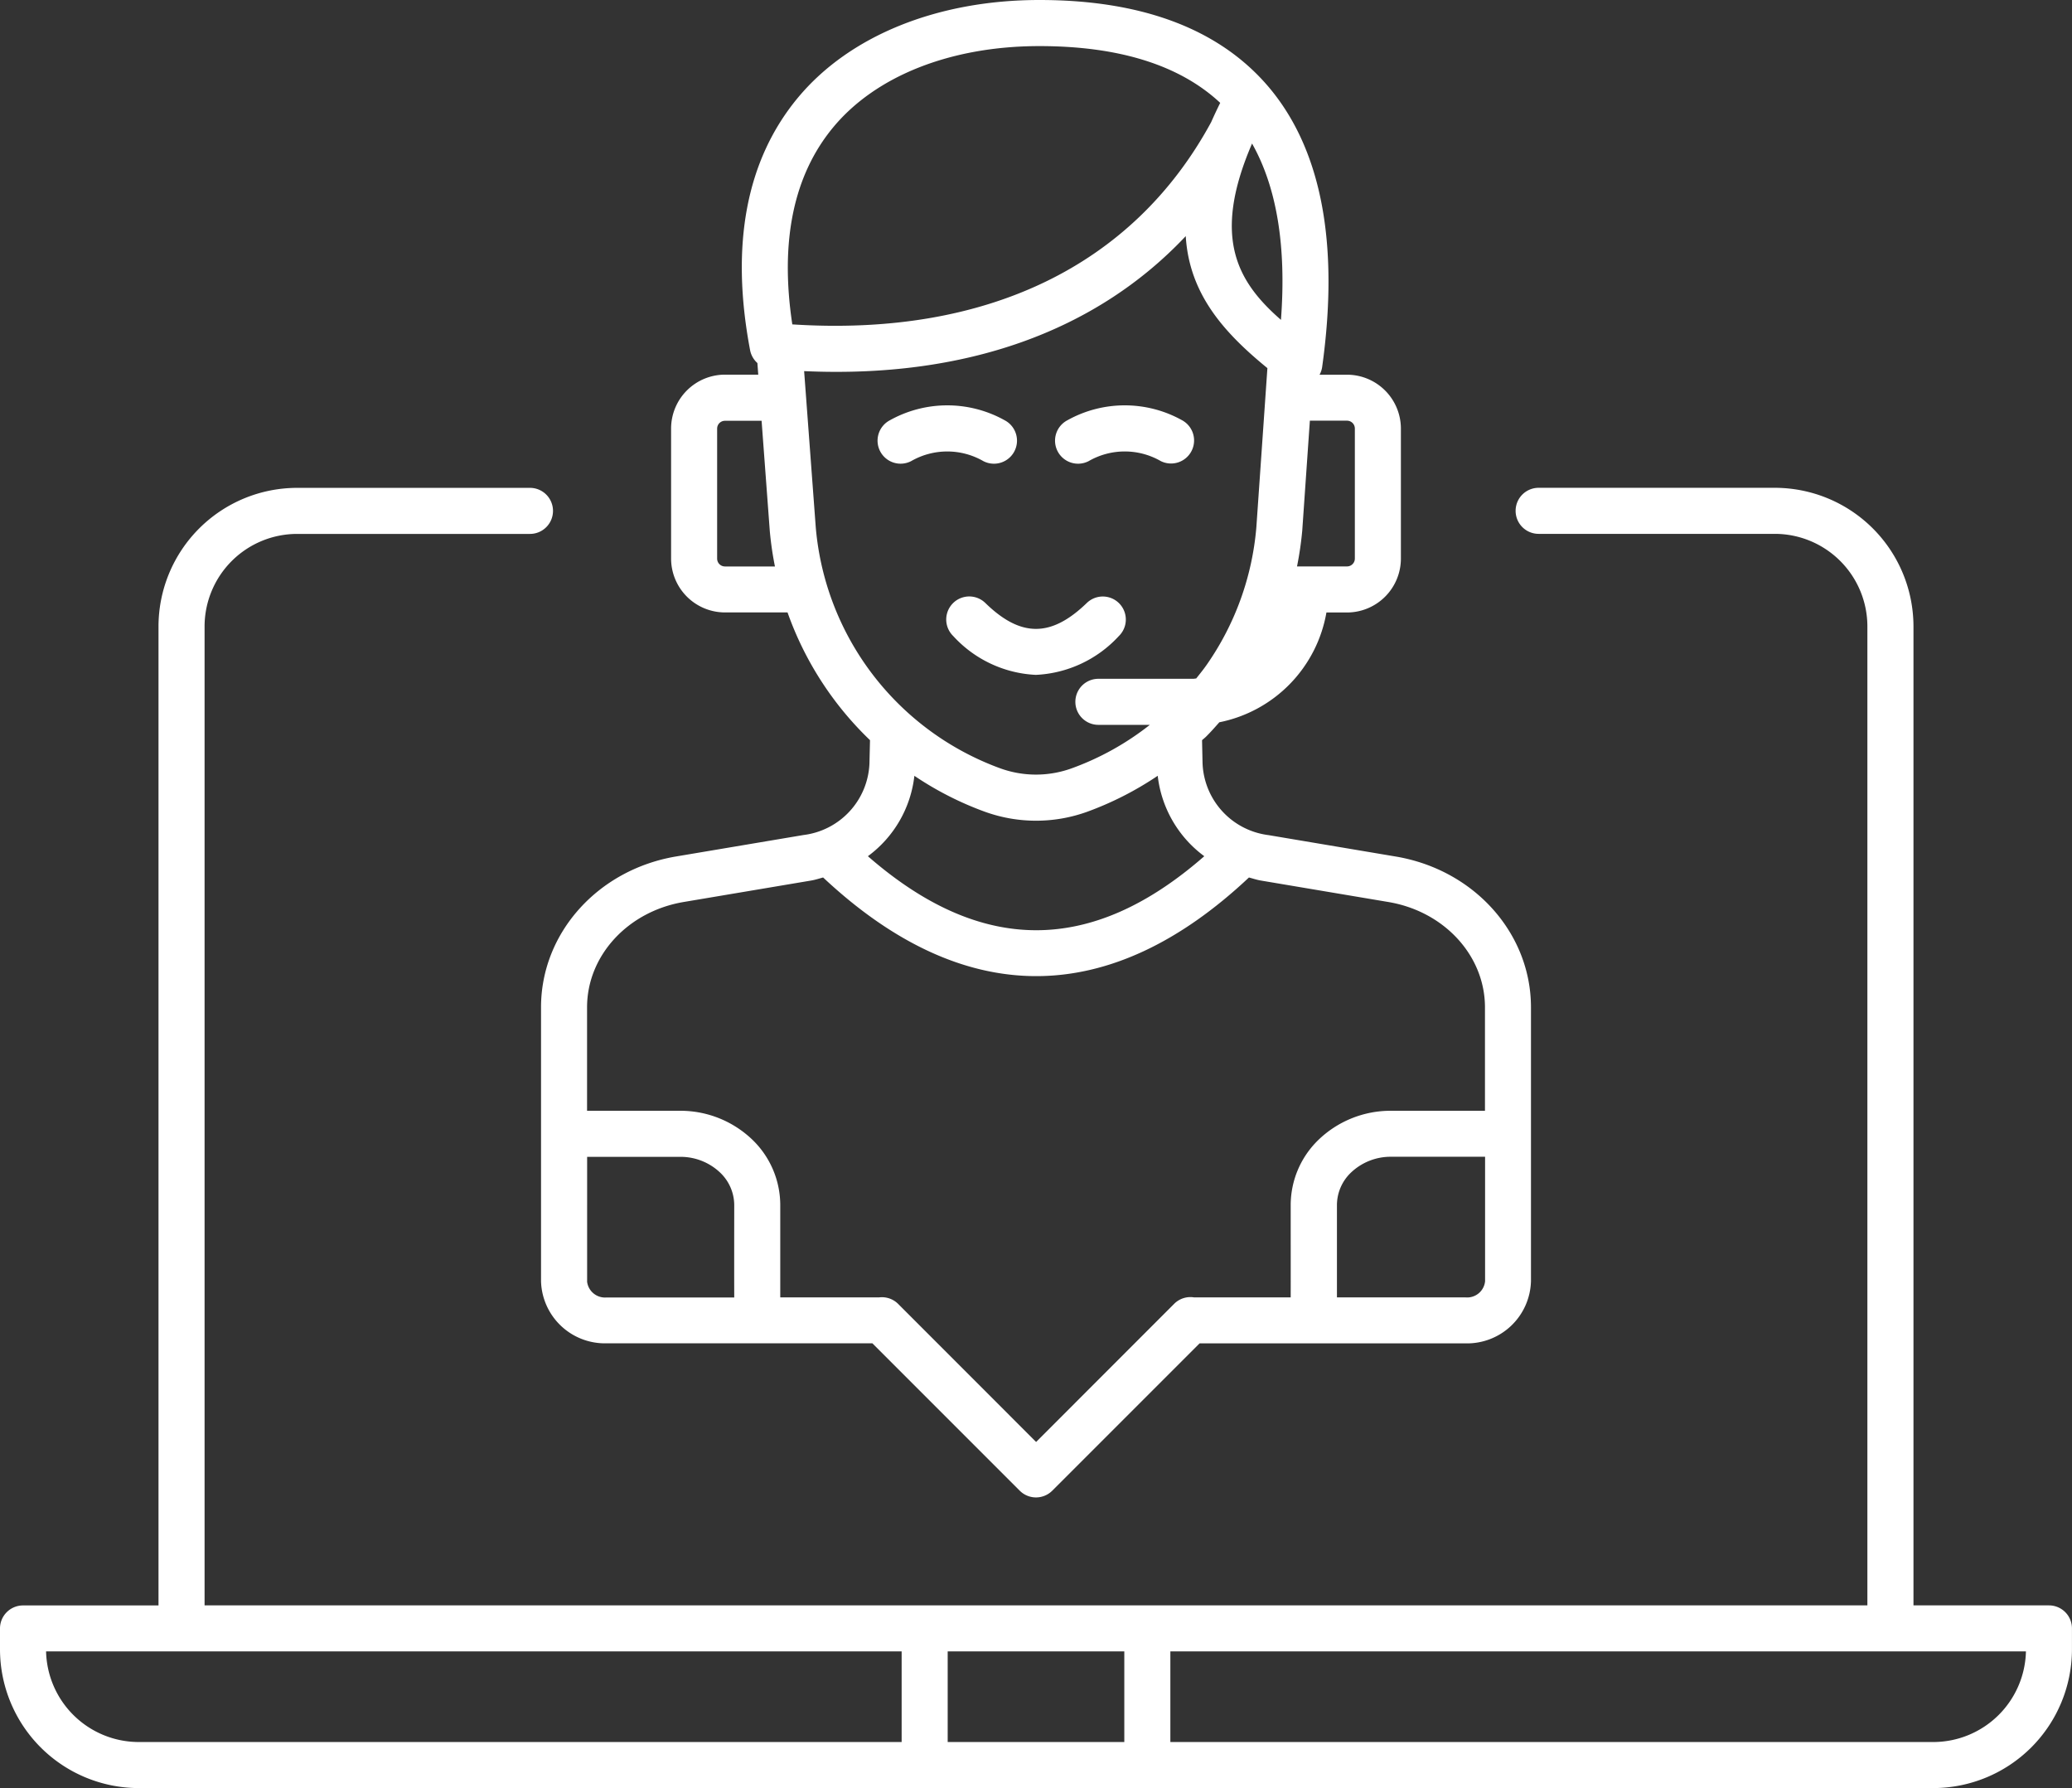
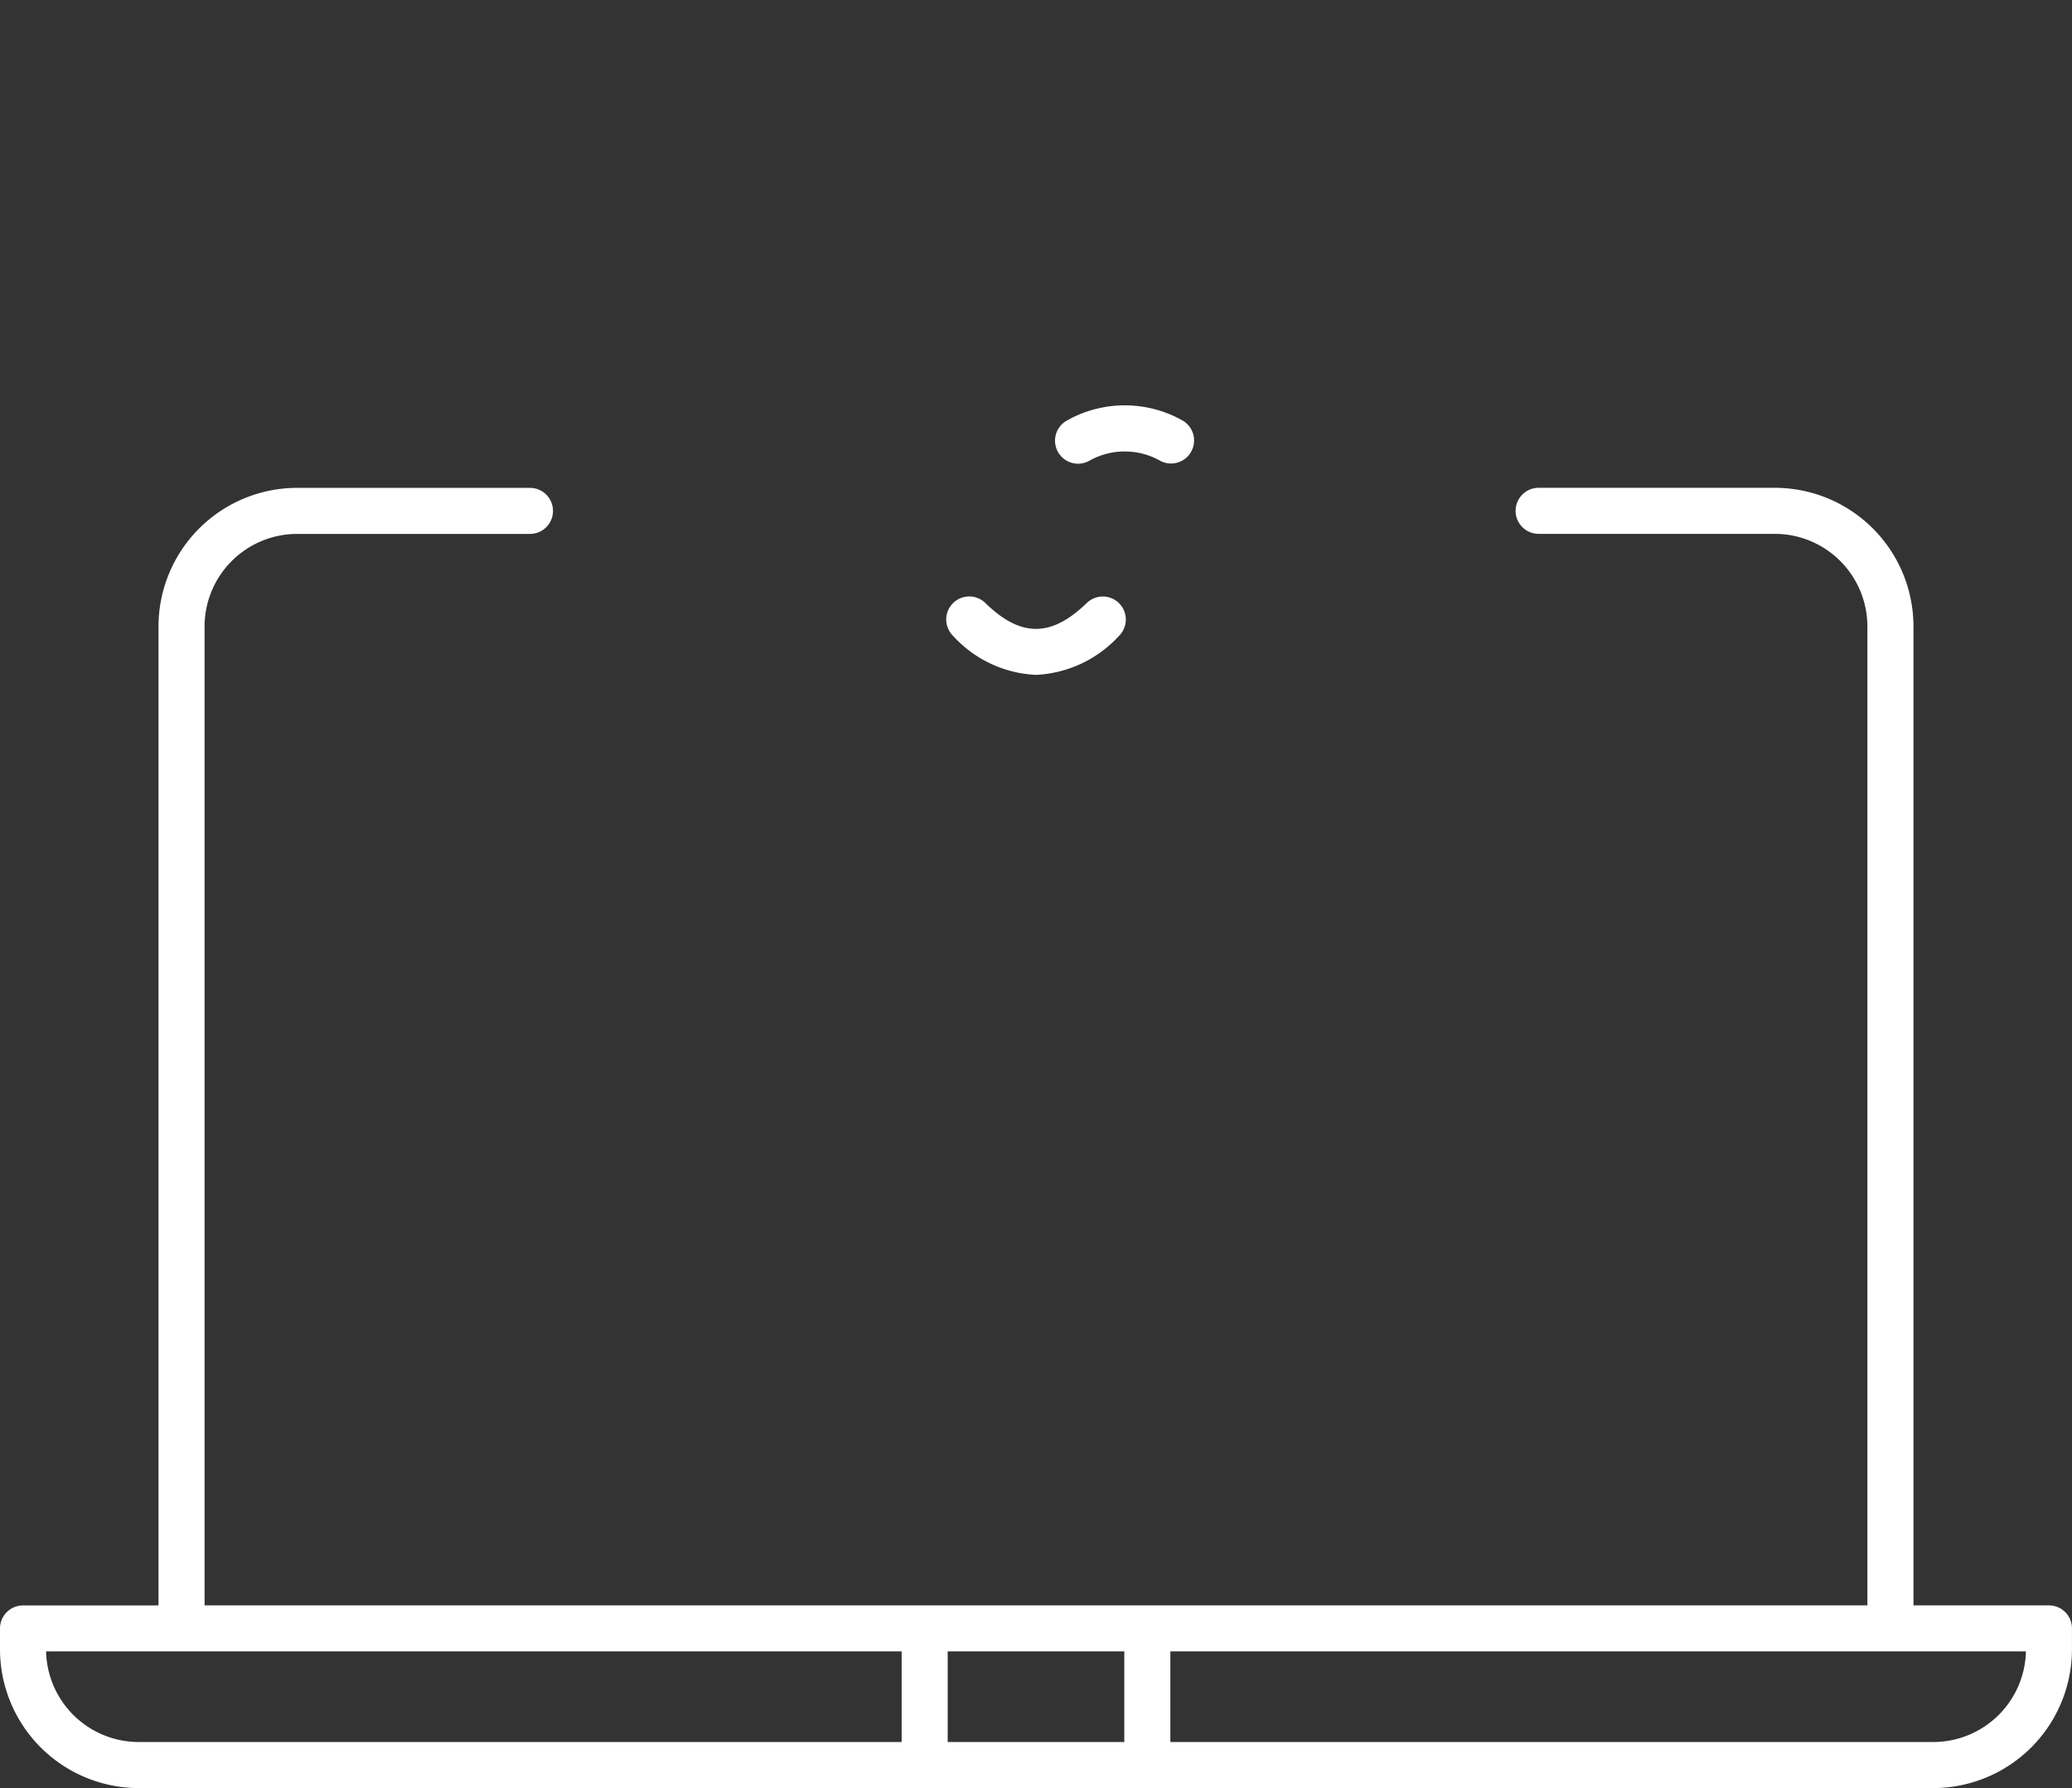
<svg xmlns="http://www.w3.org/2000/svg" width="154.607" height="133.4" viewBox="0 0 154.607 133.4">
  <rect x="0" y="0" width="154.607" height="133.4" fill="#333333" stroke="none" />
  <defs>
    <style>.a{fill:#fff;}</style>
  </defs>
  <g transform="translate(0 -7.866)">
    <path class="a" d="M152.889,112.429H142.778V39.391a10.351,10.351,0,0,0-10.34-10.34H114.809a1.718,1.718,0,1,0,0,3.436h17.63a6.912,6.912,0,0,1,6.9,6.9v73.038H15.265V39.391a6.912,6.912,0,0,1,6.9-6.9H39.545a1.718,1.718,0,1,0,0-3.436H22.167a10.351,10.351,0,0,0-10.34,10.34v73.038H1.718A1.717,1.717,0,0,0,0,114.147v1.562a10.363,10.363,0,0,0,10.352,10.35h133.9a10.363,10.363,0,0,0,10.352-10.35v-1.562A1.716,1.716,0,0,0,152.889,112.429ZM10.352,122.623a6.924,6.924,0,0,1-6.914-6.76H67.278v6.76Zm60.362,0v-6.76H83.893v6.76Zm73.541,0H87.329v-6.76h63.841A6.924,6.924,0,0,1,144.255,122.623Z" transform="translate(0 15.208)" />
    <g transform="translate(40.371 7.866)">
      <path class="a" d="M47.791,39.62a8.908,8.908,0,0,1-6.171-2.9,1.718,1.718,0,1,1,2.4-2.462c2.644,2.577,4.908,2.573,7.569,0a1.718,1.718,0,1,1,2.39,2.469A8.968,8.968,0,0,1,47.791,39.62Z" transform="translate(-10.867 10.729)" />
-       <path class="a" d="M40.63,29.629a5.4,5.4,0,0,1,5.379,0A1.718,1.718,0,0,0,47.6,26.581a8.8,8.8,0,0,0-8.557,0,1.718,1.718,0,0,0,1.589,3.047Z" transform="translate(-13.009 4.771)" />
      <path class="a" d="M48.34,29.629a5.39,5.39,0,0,1,5.377,0,1.719,1.719,0,0,0,1.591-3.047,8.791,8.791,0,0,0-8.557,0,1.718,1.718,0,0,0,1.589,3.047Z" transform="translate(-7.474 4.771)" />
-       <path class="a" d="M87.288,71.77l-9.507-1.6a5.619,5.619,0,0,1-4.92-5.367l-.038-1.713c.1-.094.21-.175.307-.273.342-.338.66-.7.983-1.065a10.119,10.119,0,0,0,7.991-8.191h1.537a4.025,4.025,0,0,0,4.02-4.02v-9.7a4.025,4.025,0,0,0-4.02-4.02H81.592a1.688,1.688,0,0,0,.191-.555C83.09,25.936,81.7,18.848,77.66,14.2,74,10,68.3,7.866,60.691,7.866h0c-7.614,0-14.186,2.663-18.032,7.3S37.613,26.144,39.1,33.991a1.715,1.715,0,0,0,.545.96l.064.866H37.225a4.025,4.025,0,0,0-4.02,4.02v9.7a4.025,4.025,0,0,0,4.02,4.02h4.669a24.533,24.533,0,0,0,6.153,9.529l-.041,1.75a5.612,5.612,0,0,1-4.92,5.327l-9.507,1.6c-5.841.984-10.079,5.715-10.079,11.25v20.437a4.769,4.769,0,0,0,4.884,4.635H48.226l10.993,10.994a1.717,1.717,0,0,0,2.429,0L72.64,108.089H92.483a4.77,4.77,0,0,0,4.884-4.635V83.02C97.367,77.487,93.127,72.756,87.288,71.77ZM84.225,39.84v9.7a.584.584,0,0,1-.584.584H79.91a25.04,25.04,0,0,0,.39-2.673l.569-8.2h2.773A.586.586,0,0,1,84.225,39.84Zm-7.67-21.265c1.847,3.269,2.57,7.675,2.156,13.155C75.49,28.917,73.515,25.62,76.555,18.575ZM45.3,17.366c3.192-3.853,8.8-6.061,15.389-6.061h0c5.951,0,10.481,1.424,13.49,4.235q-.363.732-.67,1.429C67.695,27.7,56.731,33,42.25,32.067,41.315,25.878,42.339,20.937,45.3,17.366ZM37.225,50.127a.584.584,0,0,1-.584-.584v-9.7a.584.584,0,0,1,.584-.584h2.733l.612,8.223a24.587,24.587,0,0,0,.385,2.649H37.225ZM44,47.208l-.868-11.654c12,.546,21.765-2.948,28.475-10.072.259,4.3,2.826,7.181,6.093,9.848l-.823,11.86a20.981,20.981,0,0,1-3.7,10.264c-.247.356-.522.692-.792,1.032-.076,0-.146.022-.222.022H65.089a1.718,1.718,0,0,0,0,3.436h3.839a20.842,20.842,0,0,1-5.851,3.25,7.822,7.822,0,0,1-5.293,0A21.055,21.055,0,0,1,44,47.208Zm7.363,18.541a24.238,24.238,0,0,0,5.262,2.68,11.243,11.243,0,0,0,7.627,0,24.312,24.312,0,0,0,5.264-2.685,8.677,8.677,0,0,0,3.474,6c-8.412,7.363-16.658,7.363-25.1,0A8.637,8.637,0,0,0,51.358,65.749Zm-24.423,37.71V94.173h6.942A4.286,4.286,0,0,1,36.9,95.382a3.368,3.368,0,0,1,1.017,2.383c-.005,3.592-.005,5.674,0,6.9H28.385A1.347,1.347,0,0,1,26.935,103.459Zm45.29,1.2a1.709,1.709,0,0,0-1.488.481l-10.3,10.305-10.3-10.305a1.714,1.714,0,0,0-1.421-.481H41.351c0-1.227,0-3.321,0-6.892a6.786,6.786,0,0,0-2.02-4.813,7.749,7.749,0,0,0-5.456-2.218H26.935V83.02c0-3.851,3.034-7.157,7.213-7.861l9.507-1.6c.309-.052.6-.149.895-.228,5.212,4.886,10.555,7.359,15.9,7.359s10.675-2.472,15.873-7.358c.3.079.584.177.892.228l9.507,1.6c4.181.7,7.213,4.009,7.213,7.861v7.715H86.916a7.752,7.752,0,0,0-5.456,2.218,6.775,6.775,0,0,0-2.022,4.813c0,3.192.005,5.482,0,6.892H72.225Zm20.259,0h-9.6c0-1.247,0-3.345,0-6.9a3.361,3.361,0,0,1,1.017-2.383,4.29,4.29,0,0,1,3.025-1.209h7.012v9.287A1.344,1.344,0,0,1,92.483,104.659Z" transform="translate(-23.501 -7.866)" />
    </g>
  </g>
</svg>